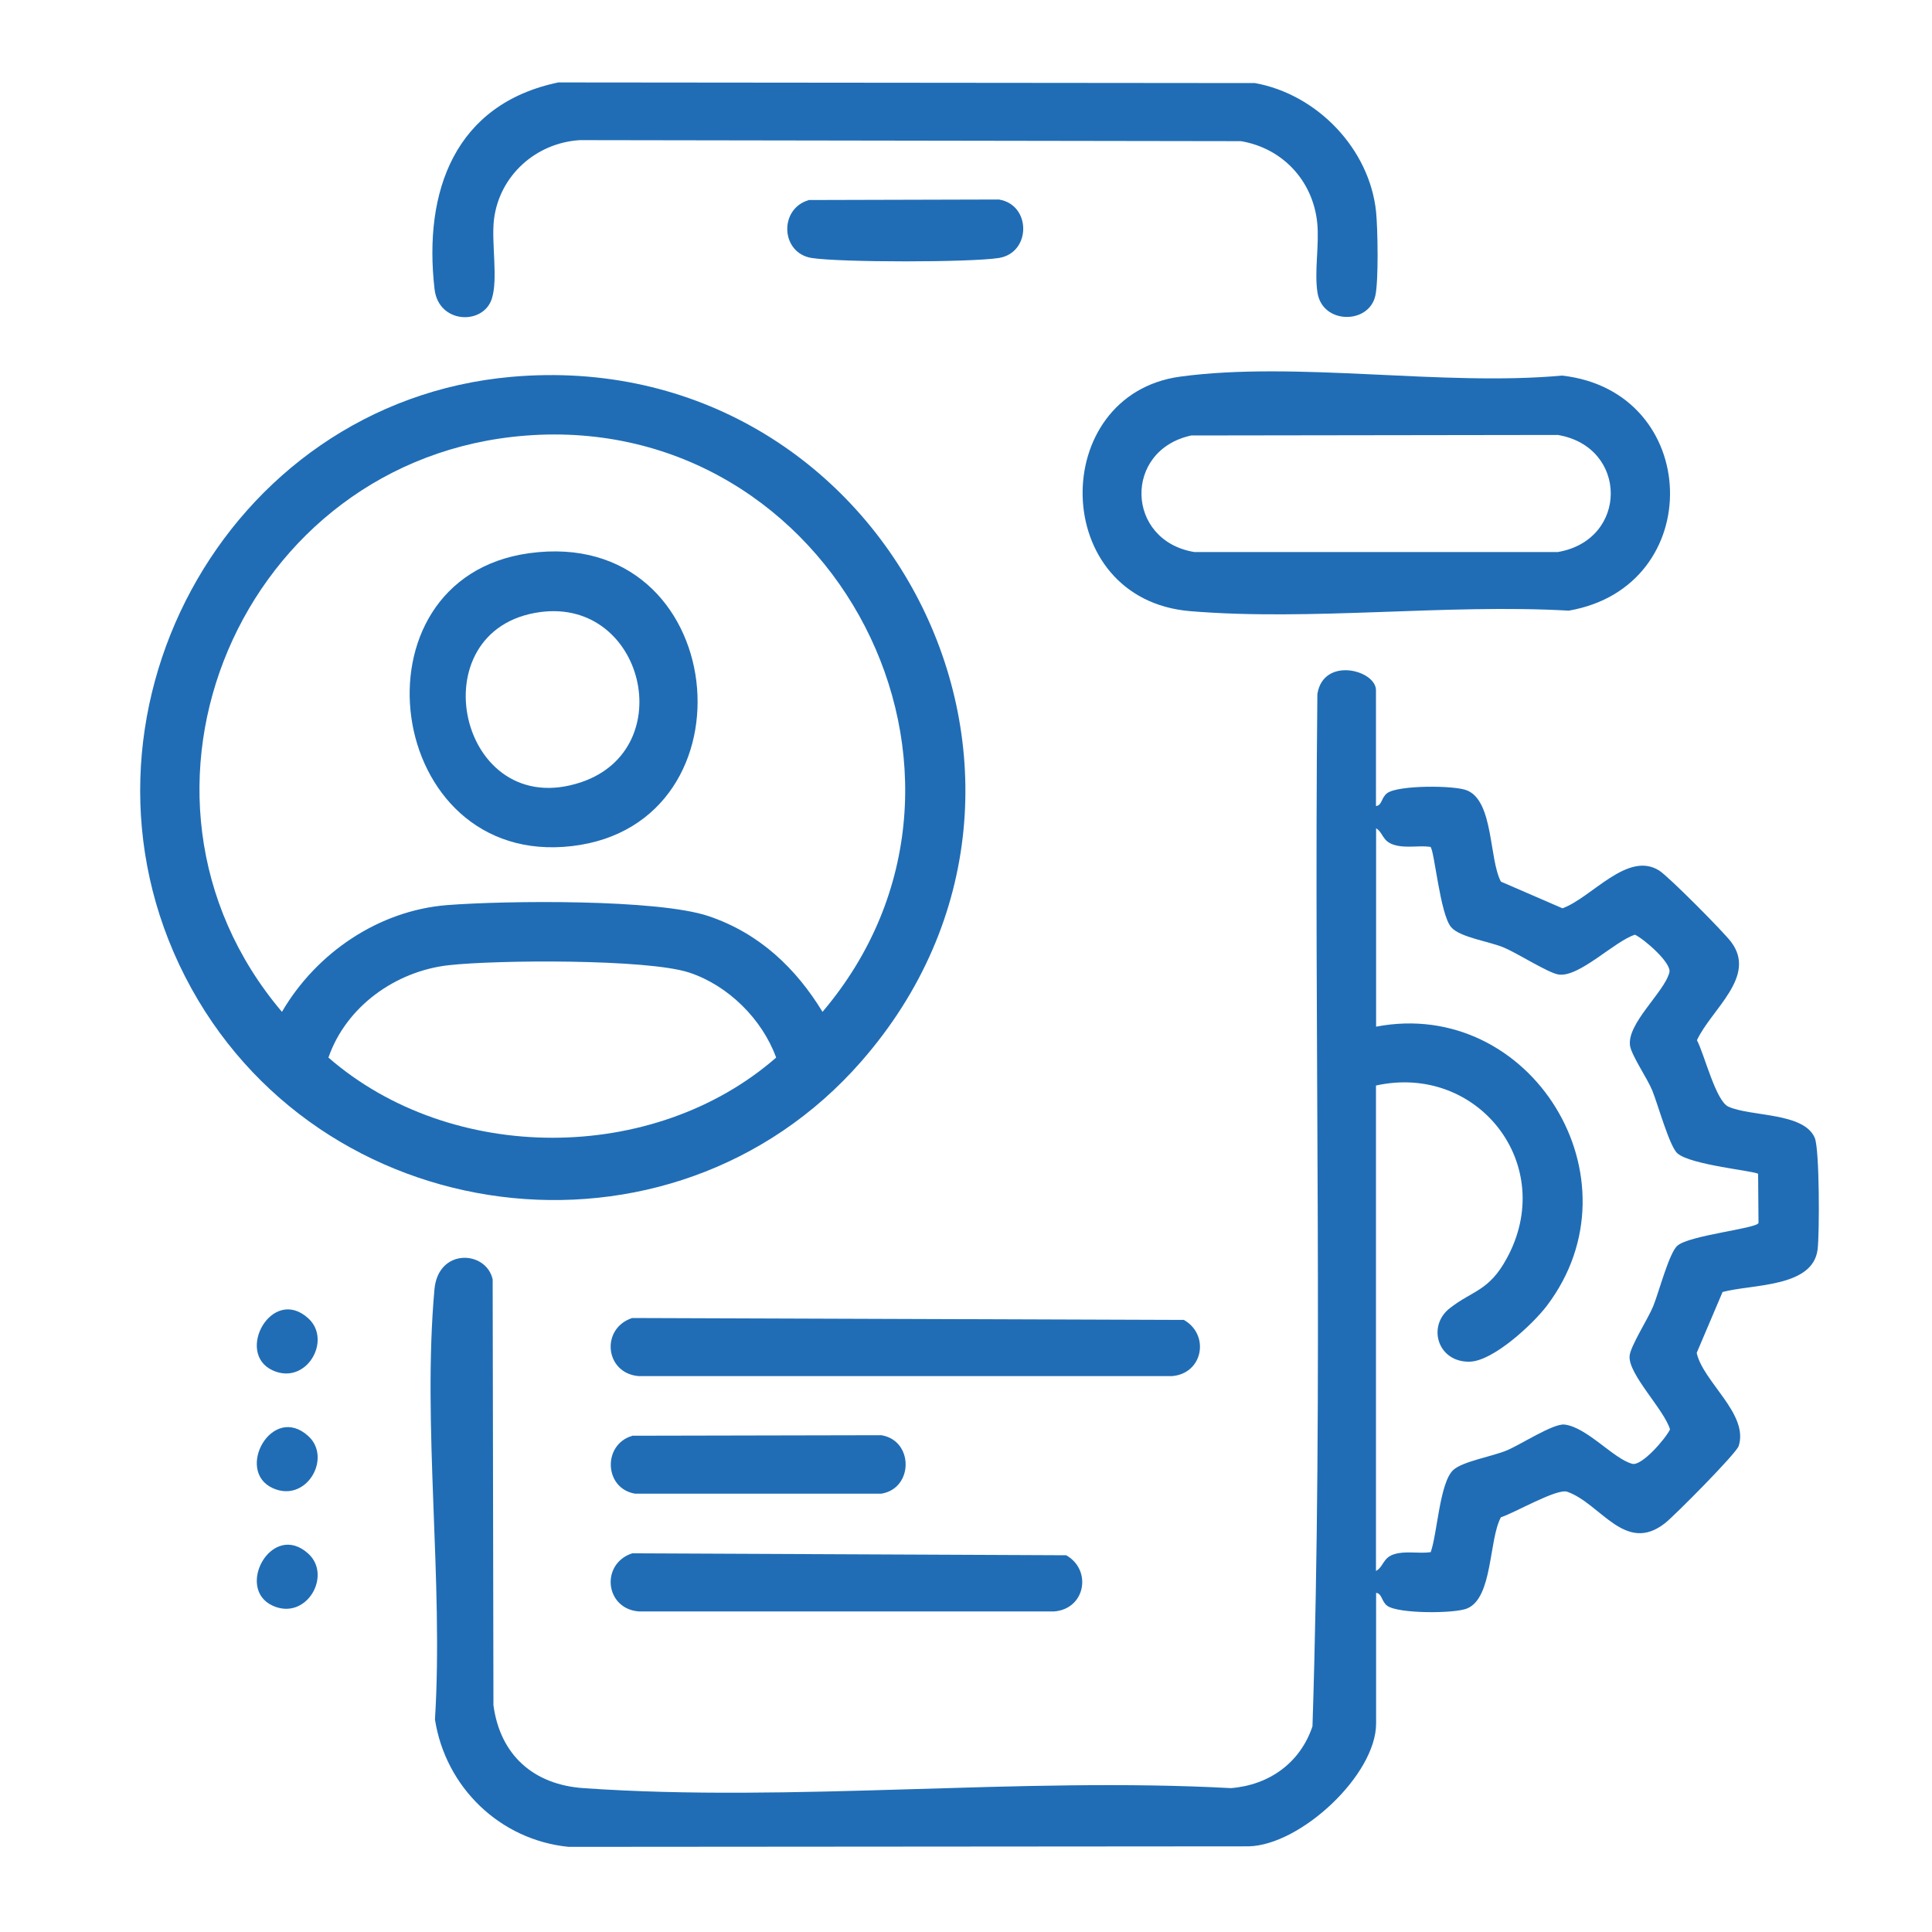
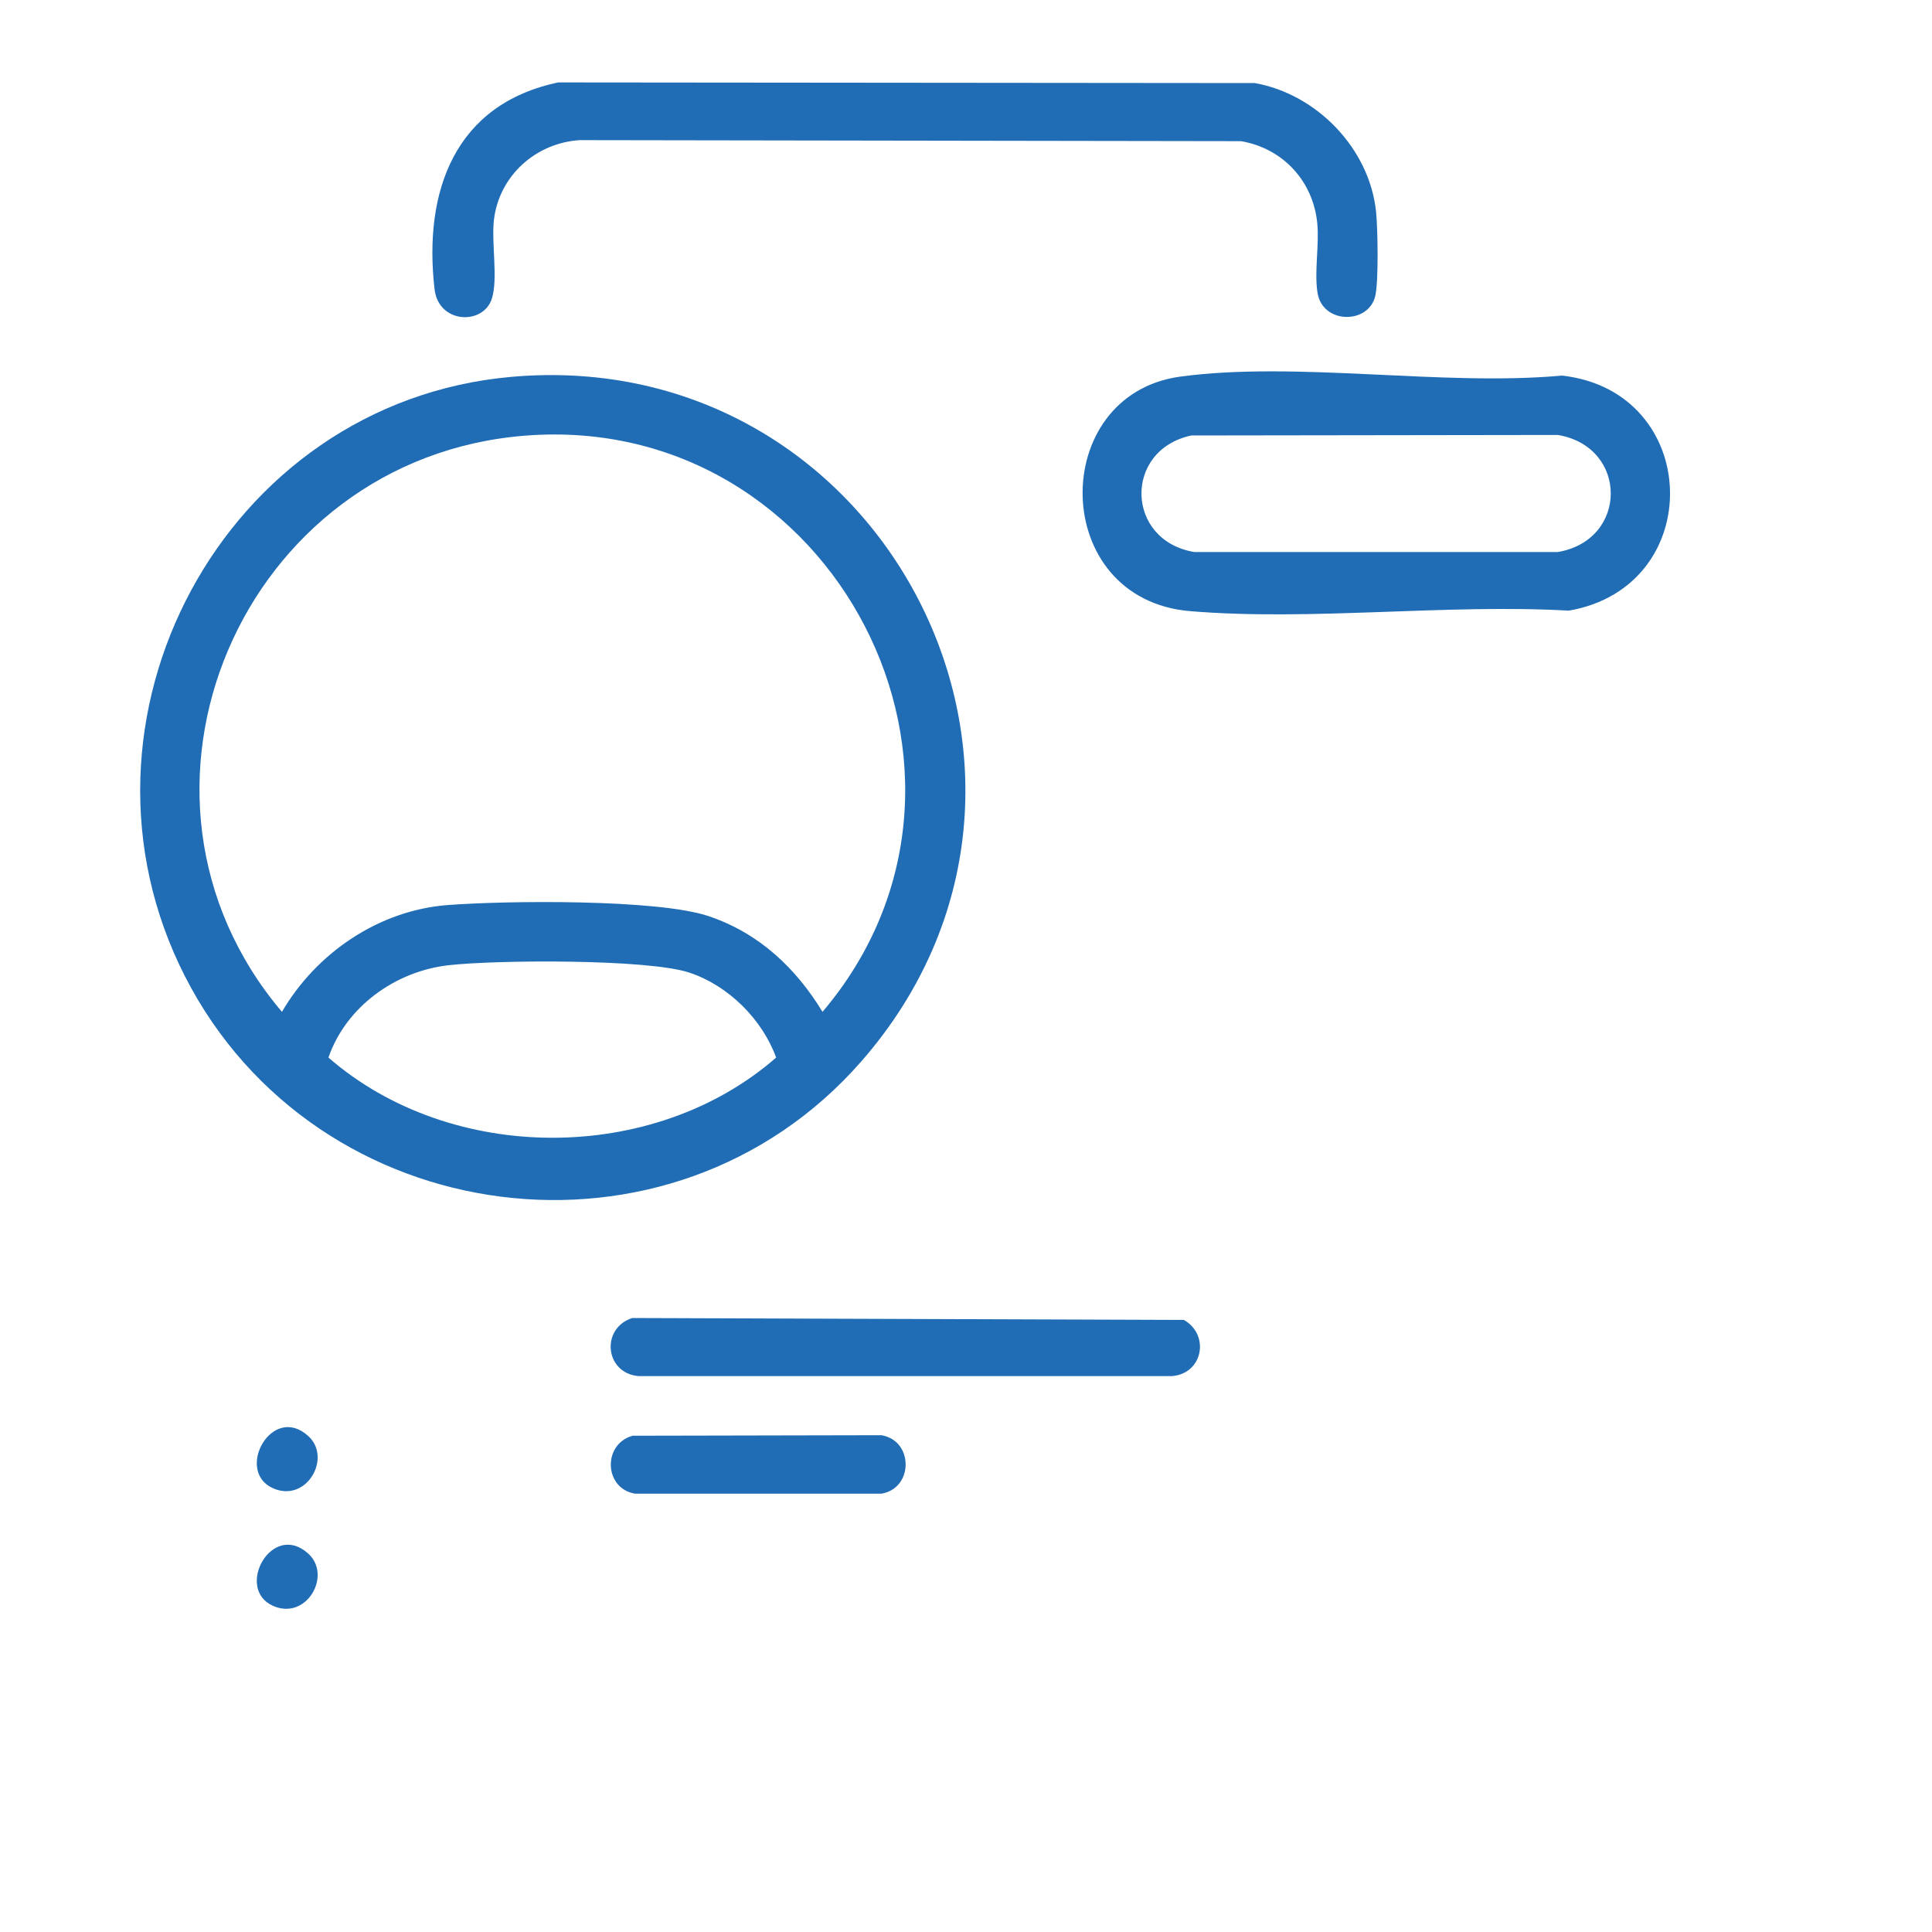
<svg xmlns="http://www.w3.org/2000/svg" id="Layer_1" data-name="Layer 1" viewBox="0 0 150 150">
  <defs>
    <style>
      .cls-1 {
        fill: #206db6;
      }
    </style>
  </defs>
-   <path class="cls-1" d="M106.84,62.58c.47-.05.39-.65.86-1,.84-.63,5.23-.62,6.21-.21,2.06.86,1.69,5.32,2.62,7.08l4.78,2.07c2.28-.83,5.05-4.48,7.51-2.93.73.46,4.99,4.75,5.59,5.55,2.01,2.69-1.52,5.19-2.66,7.62.59,1.13,1.46,4.71,2.44,5.16,1.74.79,5.87.43,6.71,2.43.37.89.37,7.37.22,8.64-.35,2.99-5.07,2.7-7.38,3.32l-2.01,4.73c.5,2.26,4.06,4.74,3.26,7.23-.18.57-4.97,5.4-5.72,5.99-3.1,2.43-4.99-1.53-7.59-2.44-.8-.28-4.1,1.65-5.15,1.98-.95,1.76-.62,6.24-2.62,7.08-.98.41-5.37.42-6.21-.21-.46-.35-.39-.95-.86-1v10.14c0,3.98-5.83,9.43-9.88,9.54l-52.81.04c-5.34-.53-9.56-4.63-10.38-9.89.67-10.75-.99-22.79-.04-33.39.29-3.24,4.02-3.03,4.52-.78l.06,33.06c.52,3.87,3.11,6.17,6.98,6.44,16.27,1.14,33.87-.89,50.28,0,2.97-.24,5.38-1.96,6.33-4.8.86-26.63.1-53.44.38-80.14.46-2.94,4.55-1.87,4.55-.3v8.99ZM106.84,64.29v15.42c11.99-2.3,20.76,11.79,13.25,21.68-1.1,1.44-4.16,4.28-5.97,4.33-2.49.07-3.35-2.75-1.56-4.15s3.03-1.31,4.42-3.86c3.98-7.27-2.24-15.18-10.15-13.43v37.69c.61-.34.52-1.02,1.41-1.3s1.9-.03,2.84-.16c.52-1.47.69-5.39,1.75-6.38.72-.67,3.08-1.06,4.18-1.53s3.55-2.07,4.44-2c1.75.19,3.84,2.68,5.28,3.05.73.19,2.57-1.93,2.93-2.67-.44-1.52-3.24-4.27-3.14-5.69.05-.76,1.46-2.94,1.84-3.89.44-1.08,1.23-4.14,1.88-4.69.94-.81,6.17-1.33,6.29-1.76l-.03-3.81c-.23-.23-5.2-.68-6.26-1.59-.62-.53-1.52-3.81-1.96-4.89-.38-.93-1.58-2.67-1.72-3.45-.29-1.72,2.67-4.19,3.05-5.71.19-.73-1.93-2.57-2.67-2.93-1.59.5-4.34,3.34-5.94,3.09-.79-.12-3.19-1.65-4.21-2.08-1.1-.48-3.43-.79-4.12-1.59-.87-1.01-1.3-5.98-1.61-6.24-.94-.13-1.91.13-2.84-.16s-.81-.96-1.41-1.3Z" />
  <path class="cls-1" d="M39.68,29.26c29.01-2.57,46.4,31.2,27.18,53.16-14.78,16.88-42.32,13.29-52.49-6.6s3-44.58,25.32-46.56ZM40.82,33.82c-22.08,1.7-33.25,27.83-18.93,44.74,2.66-4.56,7.49-7.87,12.84-8.29,4.52-.35,16.32-.48,20.29.86s6.8,4.08,8.84,7.43c15.54-18.31.92-46.59-23.04-44.74ZM34.82,74.94c-4.12.47-7.95,3.21-9.32,7.17,9.53,8.29,25.24,8.31,34.76,0-1.09-2.99-3.72-5.6-6.75-6.6-3.26-1.07-14.98-.99-18.69-.57Z" />
  <path class="cls-1" d="M91.64,29.24c9.03-1.22,20.36.77,29.63-.08,10.88,1.21,11.31,16.39.53,18.25-9.51-.54-20,.82-29.39.04-10.97-.91-11.05-16.82-.77-18.21ZM92.49,33.81c-5.29,1.14-5.1,8.17.24,9.05h28.22c5.49-.94,5.47-8.17,0-9.09l-28.46.04Z" />
  <path class="cls-1" d="M43.38,6.4l54.05.05c4.81.86,8.91,5.09,9.41,10.01.13,1.3.2,5.35-.06,6.5-.5,2.24-4.11,2.23-4.49-.24-.26-1.64.15-3.71-.02-5.41-.33-3.27-2.68-5.8-5.92-6.35l-51.33-.08c-3.42.21-6.26,2.76-6.67,6.18-.21,1.79.33,4.57-.16,6.12-.65,2.08-4.13,1.98-4.45-.72-.88-7.61,1.57-14.4,9.65-16.07Z" />
  <path class="cls-1" d="M49.08,102.33l42.84.15c2.02,1.15,1.49,4.16-.92,4.36h-41.42c-2.61-.22-2.97-3.69-.5-4.51Z" />
-   <path class="cls-1" d="M49.08,120.6l33.7.15c2.02,1.15,1.49,4.16-.92,4.36h-32.28c-2.61-.22-2.97-3.69-.5-4.51Z" />
  <path class="cls-1" d="M49.08,111.47l19.34-.04c2.53.4,2.52,4.14,0,4.54h-19.1c-2.41-.38-2.56-3.81-.24-4.49Z" />
-   <path class="cls-1" d="M62.78,15.53l14.77-.04c2.53.4,2.52,4.14,0,4.54-2.25.35-12.28.35-14.53,0-2.41-.38-2.56-3.81-.24-4.49Z" />
-   <path class="cls-1" d="M23.94,102.36c1.86,1.7-.16,5.22-2.76,4.04-2.96-1.34-.06-6.62,2.76-4.04Z" />
  <path class="cls-1" d="M23.94,111.5c1.86,1.7-.16,5.22-2.76,4.04-2.96-1.34-.06-6.62,2.76-4.04Z" />
  <path class="cls-1" d="M23.94,120.63c1.86,1.7-.16,5.22-2.76,4.04-2.96-1.34-.06-6.62,2.76-4.04Z" />
-   <path class="cls-1" d="M41.09,42.95c15.59-2.14,17.9,21.03,3.32,22.74s-17.58-20.78-3.32-22.74ZM41.95,47.52c-9.63,1.29-6.34,16.44,3.2,13.2,7.64-2.6,4.85-14.27-3.2-13.2Z" />
</svg>